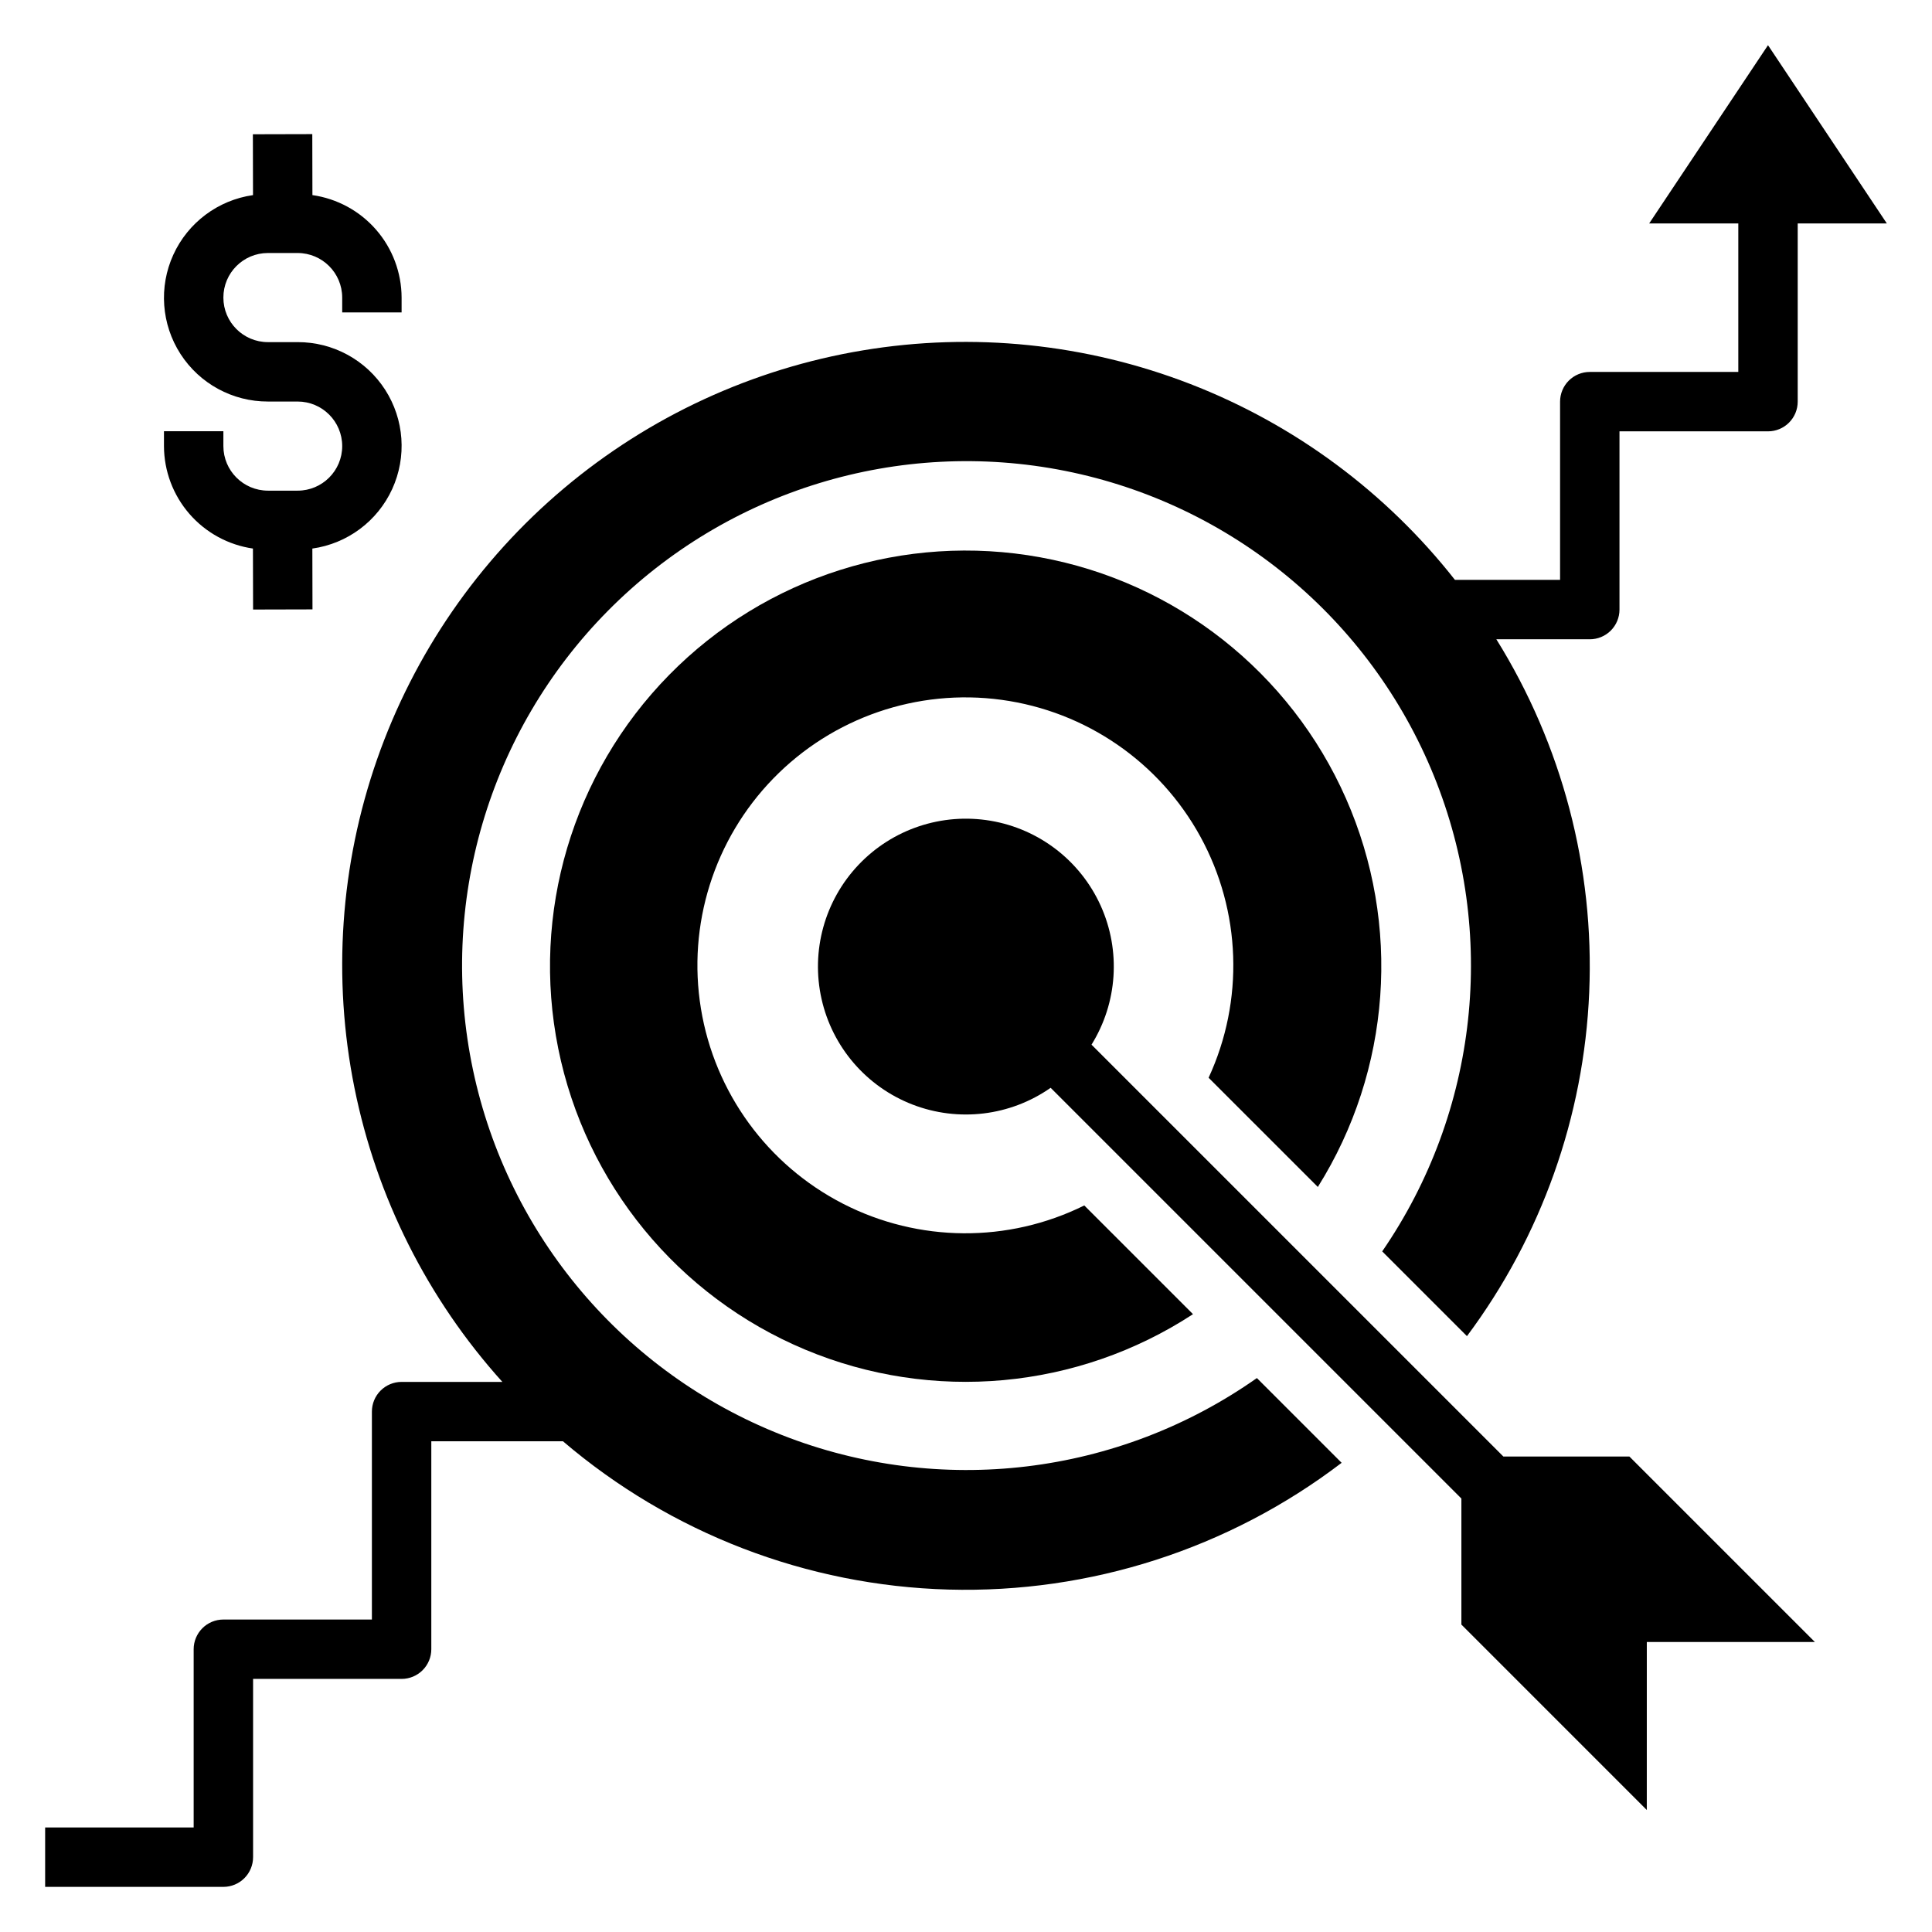
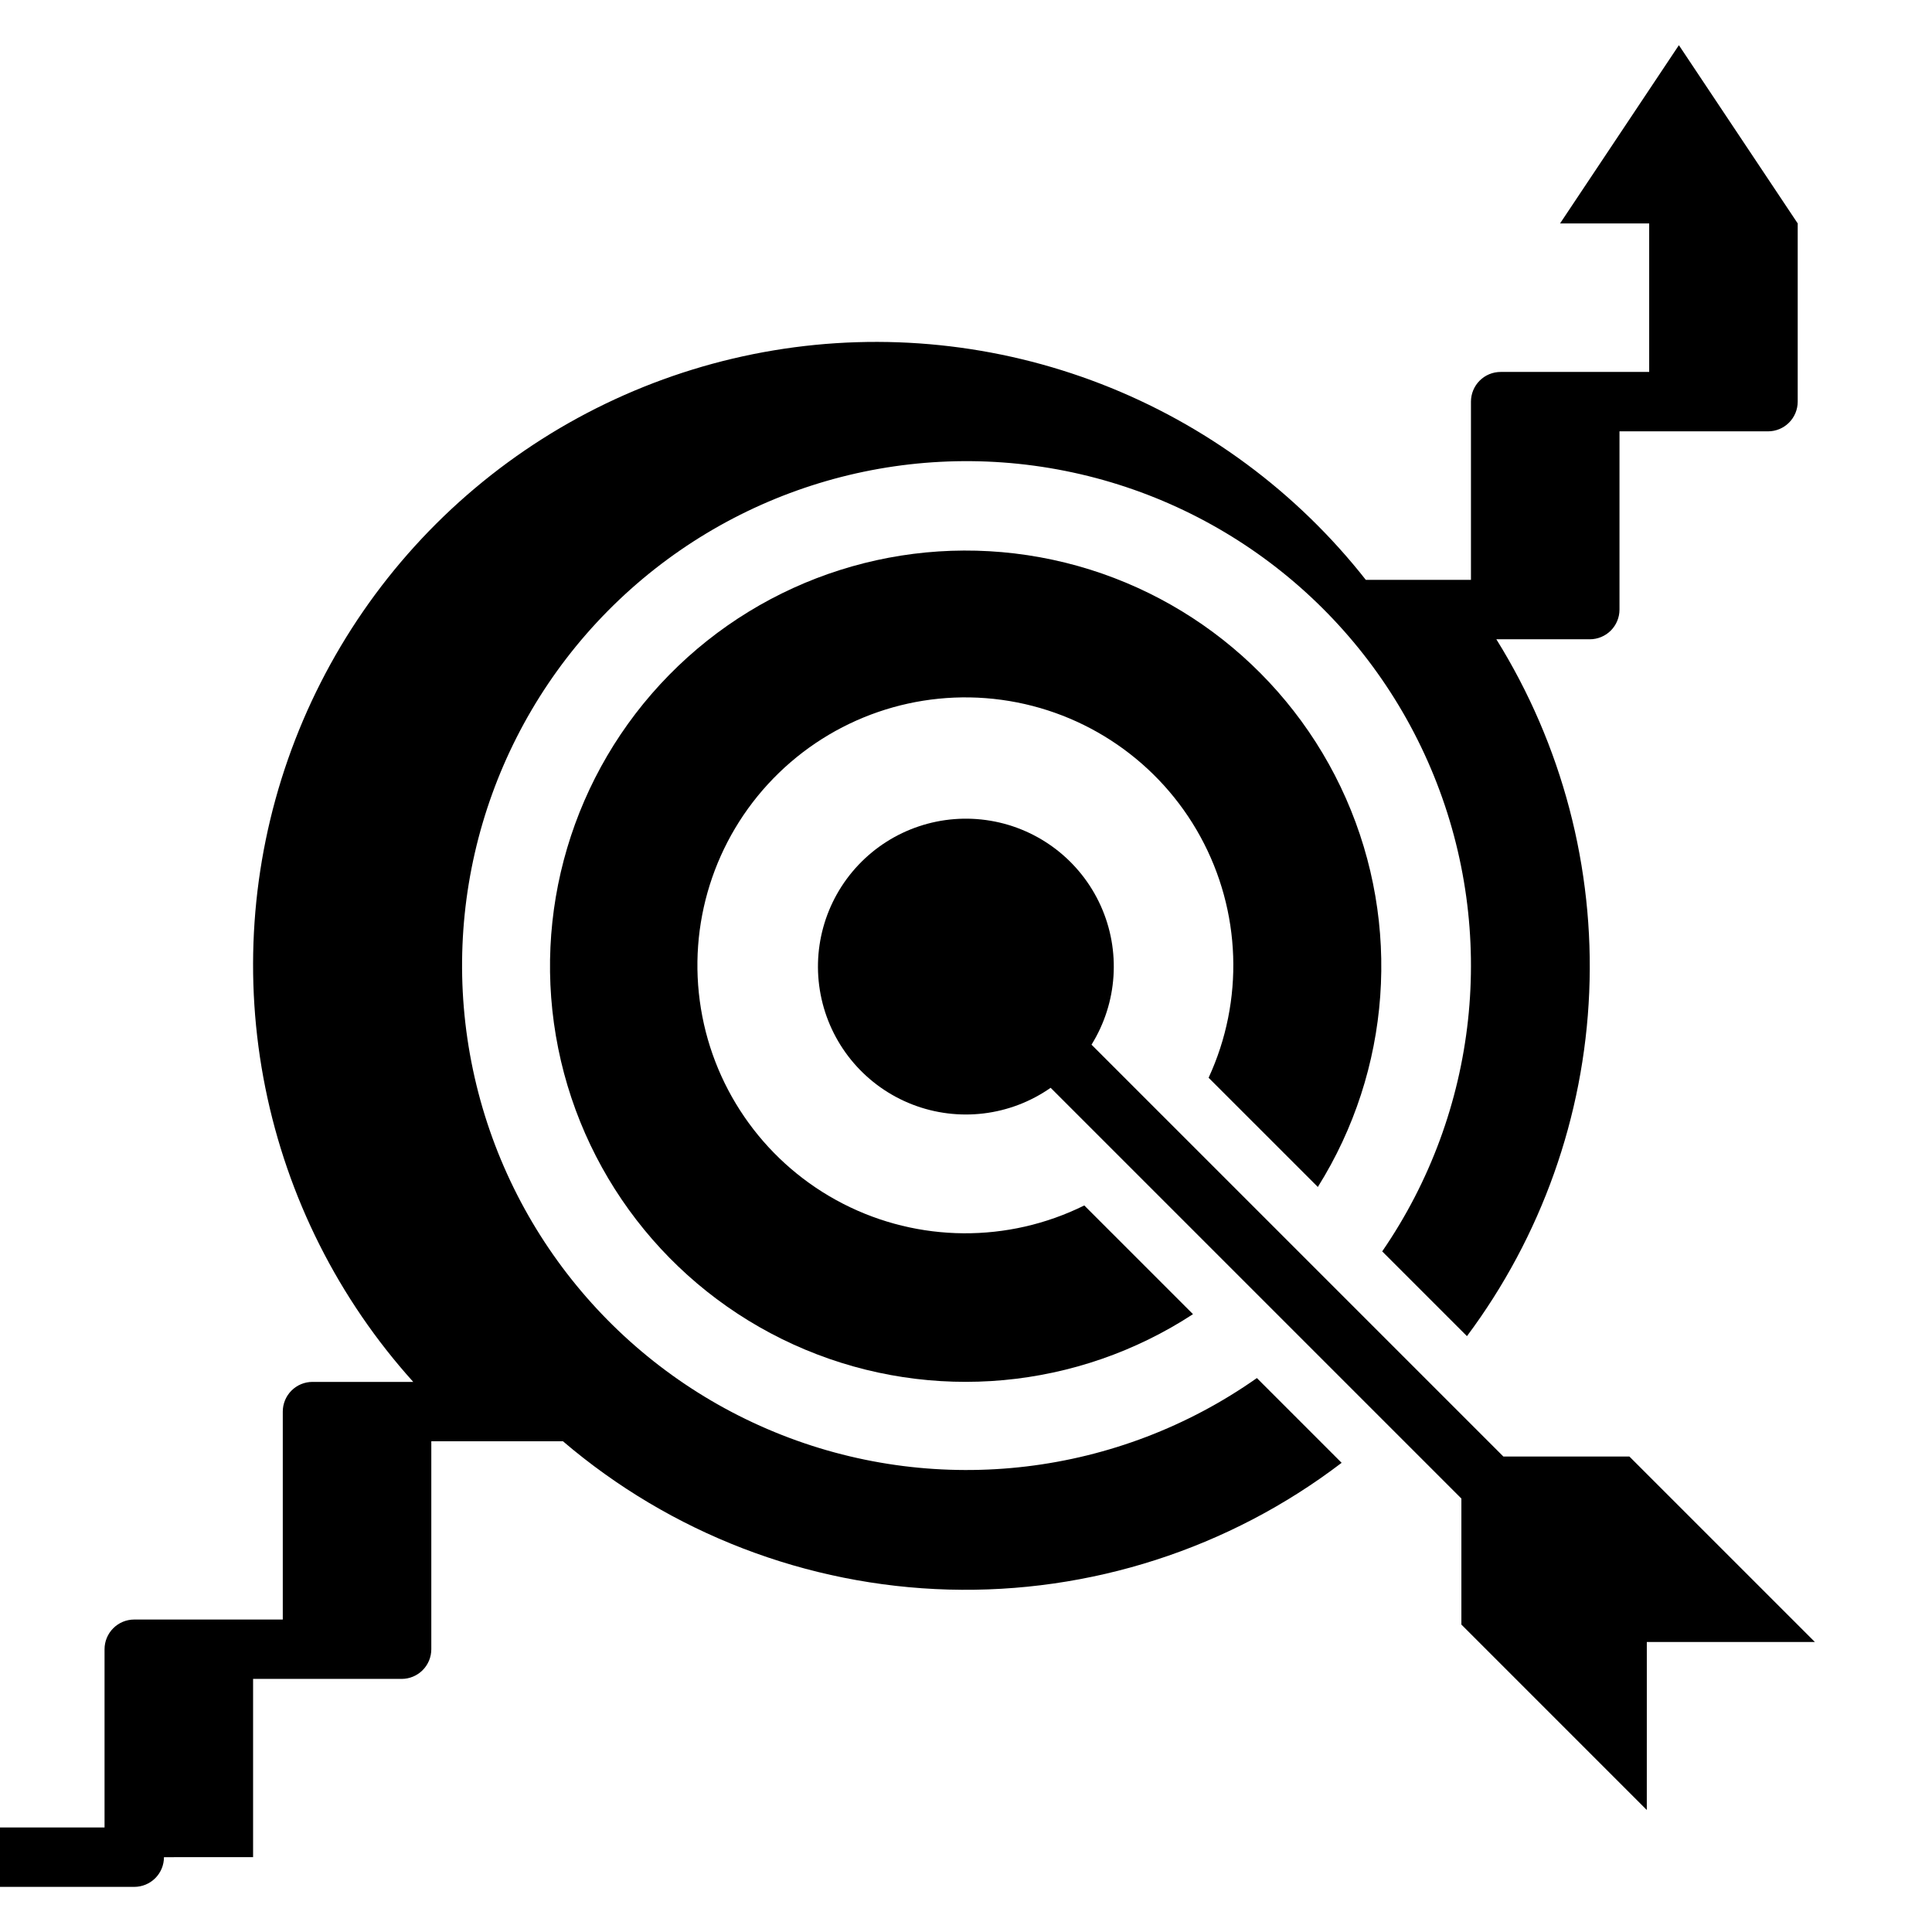
<svg xmlns="http://www.w3.org/2000/svg" fill="#000000" width="800px" height="800px" version="1.1" viewBox="144 144 512 512">
  <g>
    <path d="m493.24 458.56c19.402-30.953 22.199-69.512 7.461-102.94-14.738-33.426-45.09-57.375-81.027-63.93-35.938-6.555-72.789 5.137-98.379 31.211-25.59 26.074-36.586 63.137-29.359 98.945 7.231 35.812 31.742 65.707 65.441 79.816 33.695 14.105 72.199 10.586 102.78-9.395l-28.809-28.809c-20.184 9.996-43.914 9.824-63.953-0.465-20.035-10.289-34.004-29.473-37.641-51.699-3.641-22.227 3.484-44.863 19.195-61.004s38.145-23.867 60.465-20.828c22.316 3.039 41.871 16.484 52.691 36.238 10.824 19.754 11.637 43.469 2.188 63.914z" />
    <path d="m575.81 530h-33.395l-109.15-109.15v-0.004c6.894-11.098 7.809-24.898 2.438-36.809-5.375-11.91-16.328-20.359-29.207-22.531-12.883-2.176-26.004 2.211-34.988 11.695-8.984 9.484-12.652 22.824-9.781 35.57 2.871 12.742 11.902 23.223 24.086 27.941 12.184 4.715 25.914 3.055 36.621-4.434l108.85 108.85v33.398l49.137 49.145 0.004-44.531h44.535z" />
-     <path d="m211.03 289.37 0.039 16.164 15.742-0.039-0.035-16.121c9.281-1.305 17.258-7.25 21.16-15.77 3.902-8.523 3.195-18.445-1.875-26.328-5.074-7.879-13.812-12.633-23.184-12.609h-7.871c-6.523 0-11.809-5.289-11.809-11.809 0-6.523 5.285-11.809 11.809-11.809h7.871c6.516 0.008 11.801 5.289 11.809 11.809v3.938h15.742v-3.938c-0.02-6.609-2.418-12.992-6.758-17.98-4.34-4.988-10.332-8.242-16.875-9.176l-0.035-16.16-15.746 0.039 0.035 16.125c-9.27 1.324-17.227 7.281-21.117 15.801-3.887 8.52-3.172 18.43 1.902 26.305 5.074 7.871 13.805 12.621 23.172 12.598h7.871c6.519 0 11.809 5.289 11.809 11.809 0 6.523-5.289 11.809-11.809 11.809h-7.871c-6.519-0.008-11.805-5.289-11.809-11.809v-3.938h-15.746v3.938c0.02 6.602 2.414 12.977 6.742 17.961 4.328 4.984 10.305 8.246 16.836 9.191z" />
-     <path d="m211.07 636.16v-47.234h39.359c2.09 0 4.09-0.828 5.566-2.305 1.477-1.477 2.305-3.477 2.305-5.566v-55.105h34.887c28.566 24.391 64.625 38.262 102.17 39.301 37.547 1.035 74.32-10.816 104.19-33.59l-22.461-22.461c-36.75 25.871-84.043 31.543-125.87 15.094-41.828-16.445-72.59-52.809-81.875-96.785-9.289-43.973 4.144-89.668 35.746-121.62 31.605-31.953 77.152-45.891 121.23-37.09 44.07 8.801 80.773 39.16 97.68 80.801 16.91 41.641 11.762 88.992-13.699 126.03l22.461 22.461c19.719-26.43 31.016-58.188 32.402-91.137 1.391-32.945-7.188-65.543-24.613-93.539h24.762c2.086 0 4.09-0.828 5.566-2.305 1.477-1.477 2.305-3.481 2.305-5.566v-47.234h39.359c2.09 0 4.09-0.828 5.566-2.305 1.477-1.477 2.305-3.477 2.305-5.566v-47.23h23.617l-31.488-47.234-31.488 47.234h23.617v39.359h-39.359c-2.09 0-4.094 0.828-5.57 2.305-1.473 1.477-2.305 3.481-2.305 5.566v47.23l-27.859 0.004c-18.297-23.277-42.52-41.207-70.125-51.906-27.605-10.699-57.582-13.781-86.785-8.918-29.207 4.863-56.566 17.492-79.215 36.559-22.648 19.07-39.754 43.879-49.523 71.828-9.766 27.949-11.84 58.012-5.996 87.039 5.84 29.023 19.379 55.945 39.199 77.941h-26.703c-2.086 0-4.09 0.828-5.566 2.305-1.477 1.477-2.305 3.481-2.305 5.566v55.105h-39.359c-2.09 0-4.094 0.828-5.566 2.305-1.477 1.477-2.309 3.481-2.309 5.566v47.23l-39.359 0.004v15.742h47.234c2.086 0 4.09-0.828 5.566-2.305 1.477-1.477 2.305-3.481 2.305-5.566z" />
+     <path d="m211.07 636.16v-47.234h39.359c2.09 0 4.09-0.828 5.566-2.305 1.477-1.477 2.305-3.477 2.305-5.566v-55.105h34.887c28.566 24.391 64.625 38.262 102.17 39.301 37.547 1.035 74.32-10.816 104.19-33.59l-22.461-22.461c-36.75 25.871-84.043 31.543-125.87 15.094-41.828-16.445-72.59-52.809-81.875-96.785-9.289-43.973 4.144-89.668 35.746-121.62 31.605-31.953 77.152-45.891 121.23-37.09 44.07 8.801 80.773 39.16 97.68 80.801 16.91 41.641 11.762 88.992-13.699 126.03l22.461 22.461c19.719-26.43 31.016-58.188 32.402-91.137 1.391-32.945-7.188-65.543-24.613-93.539h24.762c2.086 0 4.09-0.828 5.566-2.305 1.477-1.477 2.305-3.481 2.305-5.566v-47.234h39.359c2.09 0 4.09-0.828 5.566-2.305 1.477-1.477 2.305-3.477 2.305-5.566v-47.23l-31.488-47.234-31.488 47.234h23.617v39.359h-39.359c-2.09 0-4.094 0.828-5.57 2.305-1.473 1.477-2.305 3.481-2.305 5.566v47.23l-27.859 0.004c-18.297-23.277-42.52-41.207-70.125-51.906-27.605-10.699-57.582-13.781-86.785-8.918-29.207 4.863-56.566 17.492-79.215 36.559-22.648 19.07-39.754 43.879-49.523 71.828-9.766 27.949-11.84 58.012-5.996 87.039 5.84 29.023 19.379 55.945 39.199 77.941h-26.703c-2.086 0-4.09 0.828-5.566 2.305-1.477 1.477-2.305 3.481-2.305 5.566v55.105h-39.359c-2.09 0-4.094 0.828-5.566 2.305-1.477 1.477-2.309 3.481-2.309 5.566v47.23l-39.359 0.004v15.742h47.234c2.086 0 4.09-0.828 5.566-2.305 1.477-1.477 2.305-3.481 2.305-5.566z" />
  </g>
</svg>